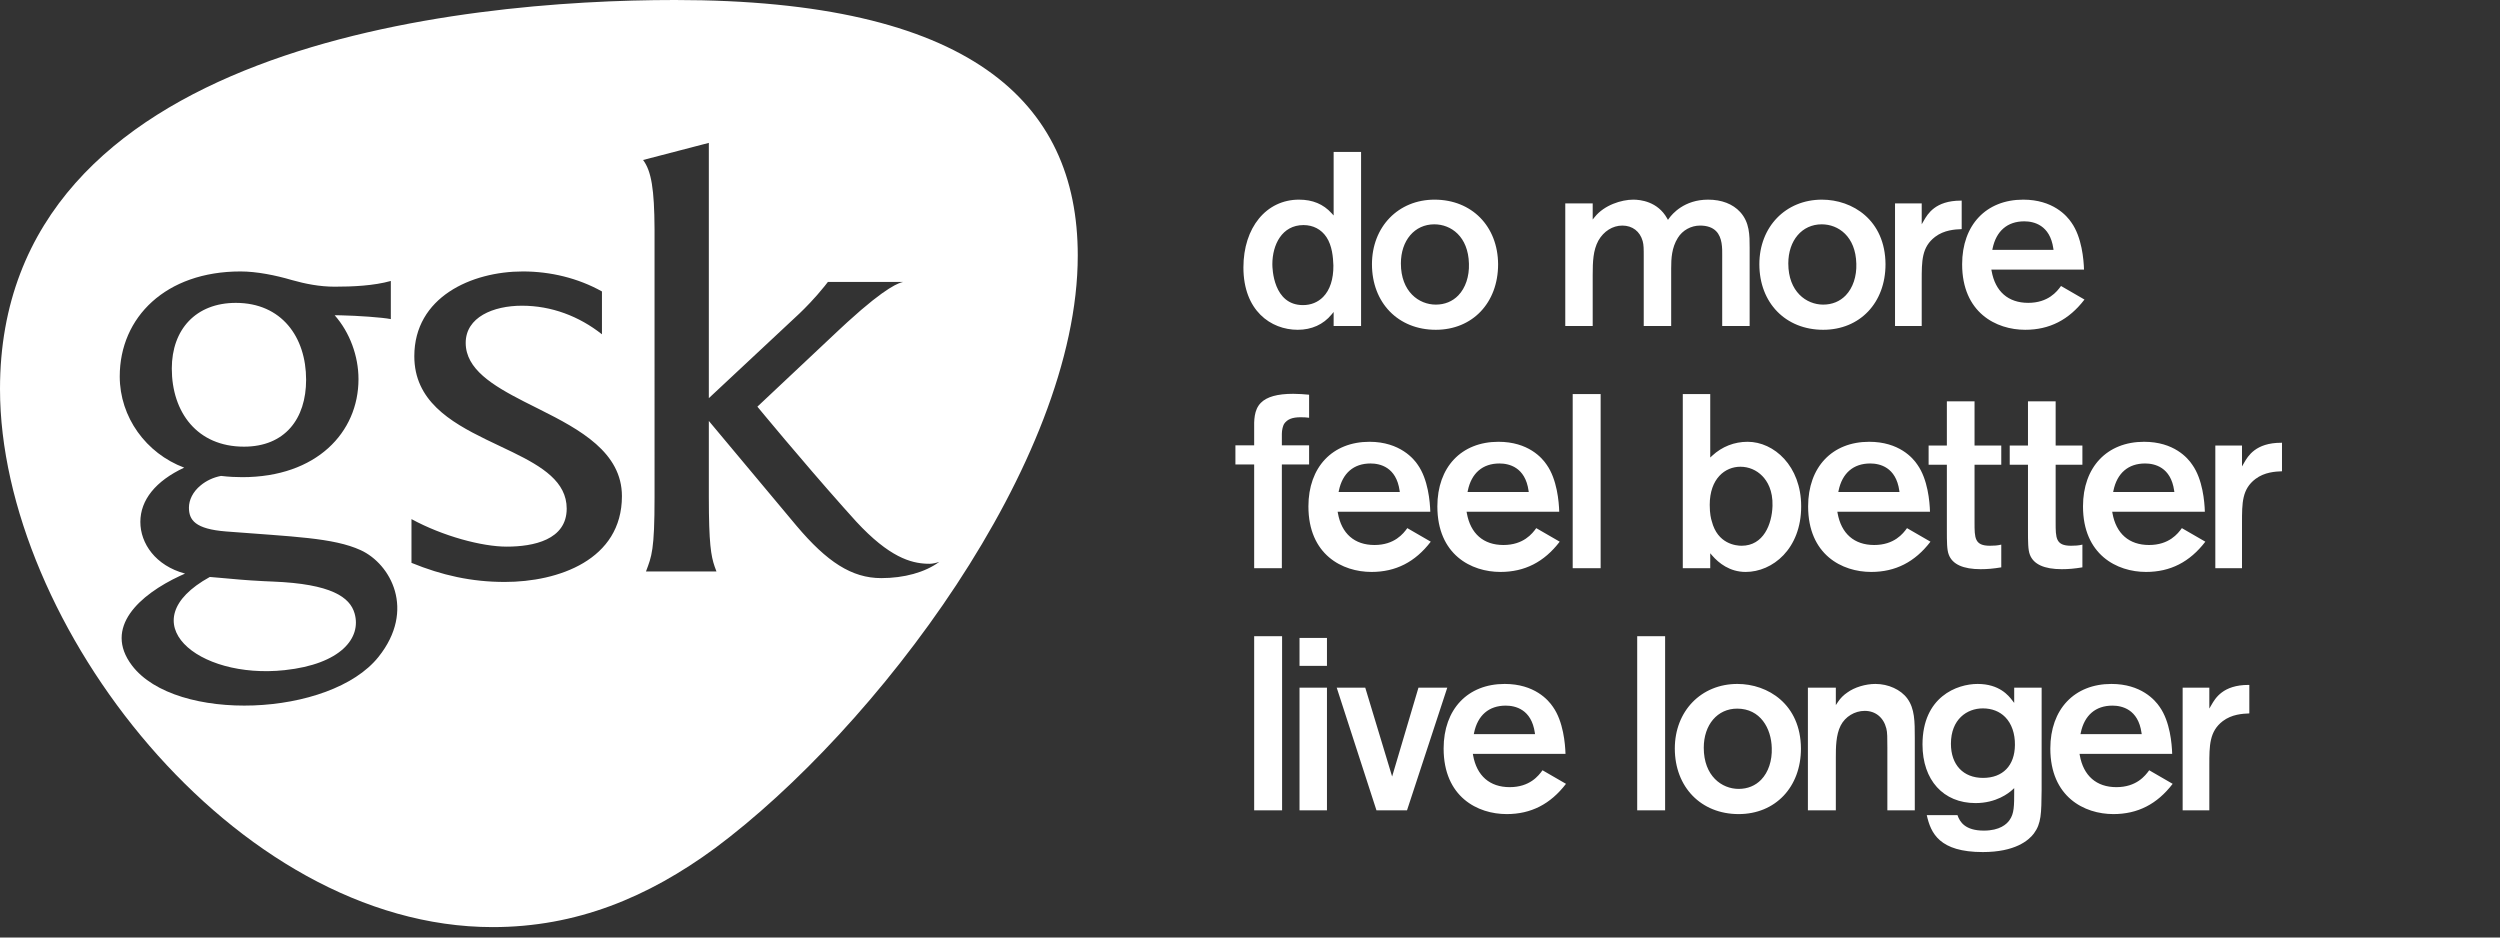
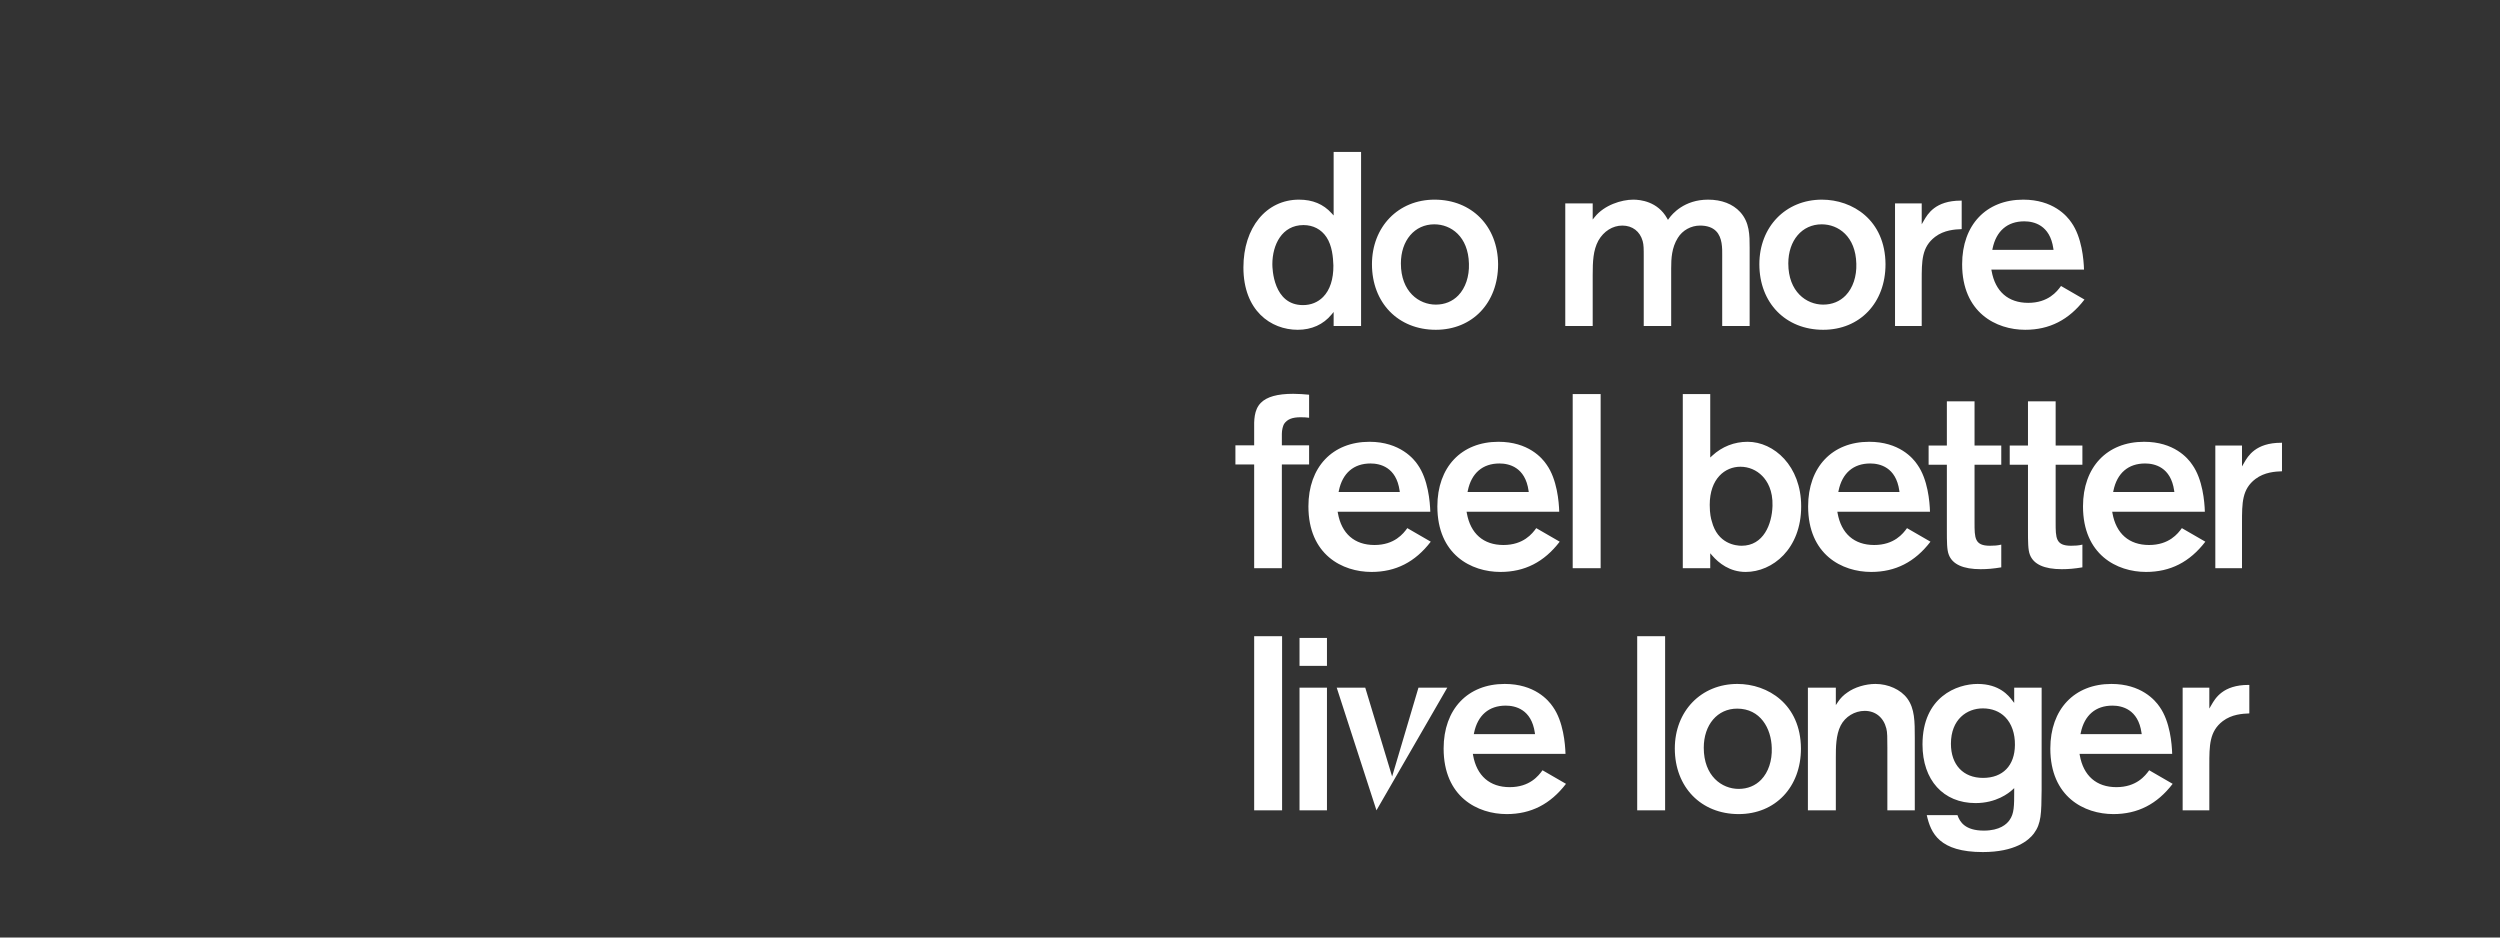
<svg xmlns="http://www.w3.org/2000/svg" width="200px" height="75px" viewBox="0 0 200 75" version="1.1">
  <rect x="0" y="0" width="200" height="75" fill="#333333" stroke="none" />
  <title>Logo-GSK-Main</title>
  <desc>Created with Sketch.</desc>
  <g id="Logo-GSK-Main" stroke="none" stroke-width="1" fill="none" fill-rule="evenodd">
    <g id="White" fill="#FFFFFF">
-       <path d="M137.776,26.082 L137.776,20.658 L137.777,20.47 C137.783,19.849 137.791,18.998 137.285,18.489 C136.995,18.195 136.563,18.046 136.004,18.046 C135.281,18.046 134.6,18.423 134.227,19.03 C133.735,19.821 133.694,20.672 133.694,21.478 L133.694,26.082 L131.499,26.082 L131.499,20.597 C131.499,19.876 131.499,19.606 131.415,19.293 C131.202,18.512 130.593,18.046 129.787,18.046 C129.014,18.046 128.297,18.497 127.868,19.252 C127.45,20.03 127.416,20.917 127.416,21.998 L127.416,26.082 L125.222,26.082 L125.222,16.272 L127.416,16.272 L127.416,17.562 L127.581,17.357 C128.341,16.406 129.713,15.972 130.666,15.972 C131.227,15.972 132.611,16.117 133.366,17.464 L133.437,17.591 L133.522,17.472 C133.772,17.12 134.738,15.972 136.644,15.972 C137.731,15.972 138.62,16.314 139.214,16.962 C139.972,17.793 139.971,18.815 139.971,19.803 L139.971,26.082 L137.776,26.082 Z M151.602,26.082 L151.602,16.272 L153.737,16.272 L153.737,17.943 L153.909,17.645 C154.213,17.118 154.829,16.05 156.864,16.05 L156.935,16.05 L156.935,18.33 C156.397,18.35 155.535,18.398 154.813,18.944 C153.737,19.768 153.737,20.845 153.737,22.477 L153.737,26.082 L151.602,26.082 Z M104.279,18.006 C102.558,18.006 101.788,19.579 101.788,21.139 C101.788,21.473 101.856,24.408 104.239,24.408 C104.87,24.408 105.426,24.184 105.847,23.759 C106.396,23.205 106.681,22.332 106.671,21.237 C106.65,20.588 106.571,19.649 106.115,18.967 C105.702,18.347 105.05,18.006 104.279,18.006 L104.279,18.006 Z M103.819,26.383 C101.655,26.383 99.473,24.841 99.473,21.397 C99.473,18.202 101.302,15.972 103.919,15.972 C105.013,15.972 105.867,16.328 106.53,17.061 L106.691,17.238 L106.691,12.154 L108.886,12.154 L108.886,26.082 L106.691,26.082 L106.691,24.959 L106.527,25.158 C105.868,25.96 104.931,26.383 103.819,26.383 L103.819,26.383 Z M114.743,17.946 C113.17,17.946 112.071,19.234 112.071,21.077 C112.071,23.338 113.518,24.369 114.862,24.369 C115.578,24.369 116.199,24.114 116.664,23.633 C117.24,23.037 117.55,22.111 117.515,21.095 C117.461,18.92 116.084,17.946 114.743,17.946 L114.743,17.946 Z M114.862,26.383 C111.857,26.383 109.757,24.227 109.757,21.139 C109.757,18.145 111.862,15.972 114.763,15.972 C117.739,15.972 119.83,18.096 119.848,21.139 C119.848,24.227 117.798,26.383 114.862,26.383 L114.862,26.383 Z M145.735,17.946 C144.162,17.946 143.064,19.234 143.064,21.077 C143.064,23.338 144.51,24.369 145.855,24.369 C146.569,24.369 147.192,24.114 147.656,23.633 C148.232,23.036 148.542,22.11 148.506,21.095 C148.453,18.92 147.076,17.946 145.735,17.946 L145.735,17.946 Z M145.855,26.383 C142.848,26.383 140.748,24.227 140.748,21.139 C140.748,18.145 142.853,15.972 145.754,15.972 C148.188,15.972 150.819,17.589 150.841,21.139 C150.841,24.227 148.791,26.383 145.855,26.383 L145.855,26.383 Z M161.938,17.707 C160.596,17.707 159.697,18.478 159.407,19.878 L159.384,19.99 L164.282,19.99 L164.267,19.885 C164.001,17.99 162.693,17.707 161.938,17.707 L161.938,17.707 Z M162.016,26.383 C159.689,26.383 156.971,25.009 156.971,21.139 C156.971,18 158.889,15.972 161.857,15.972 C164.233,15.972 165.348,17.257 165.718,17.809 C166.546,18.98 166.697,20.761 166.721,21.566 L159.308,21.566 L159.328,21.674 C159.619,23.322 160.659,24.228 162.257,24.228 C163.857,24.228 164.564,23.32 164.881,22.878 L166.758,23.964 C165.511,25.591 163.959,26.383 162.016,26.383 L162.016,26.383 Z M100.333,45.455 L100.333,37.158 L98.833,37.158 L98.833,35.624 L100.333,35.624 L100.333,34.392 C100.322,33.642 100.31,32.793 100.866,32.228 C101.347,31.741 102.194,31.505 103.459,31.505 C103.904,31.505 104.323,31.541 104.728,31.577 L104.728,33.422 C104.54,33.393 104.333,33.38 104.059,33.38 C103.375,33.38 102.976,33.541 102.722,33.921 C102.634,34.076 102.548,34.394 102.548,34.712 L102.548,35.624 L104.728,35.624 L104.728,37.158 L102.548,37.158 L102.548,45.455 L100.333,45.455 Z M125.816,45.455 L128.051,45.455 L128.051,31.525 L125.816,31.525 L125.816,45.455 Z M177.226,45.455 L177.226,35.643 L179.36,35.643 L179.36,37.315 L179.532,37.017 C179.835,36.49 180.45,35.421 182.489,35.421 L182.559,35.421 L182.559,37.702 C182.02,37.722 181.159,37.771 180.436,38.317 C179.36,39.139 179.36,40.217 179.36,41.849 L179.36,45.455 L177.226,45.455 Z M158.455,45.535 C157.051,45.535 156.192,45.144 155.903,44.375 C155.749,43.991 155.749,43.345 155.749,42.369 L155.749,37.179 L154.289,37.179 L154.289,35.643 L155.749,35.643 L155.749,32.105 L157.963,32.105 L157.963,35.643 L160.102,35.643 L160.102,37.179 L157.963,37.179 L157.963,41.789 C157.963,43.035 157.963,43.66 159.195,43.66 C159.517,43.66 159.799,43.644 160.102,43.569 L160.102,45.388 C159.463,45.493 158.995,45.535 158.455,45.535 L158.455,45.535 Z M164.944,45.535 C163.541,45.535 162.683,45.144 162.391,44.374 C162.238,43.991 162.238,43.345 162.238,42.369 L162.238,37.179 L160.778,37.179 L160.778,35.643 L162.238,35.643 L162.238,32.105 L164.452,32.105 L164.452,35.643 L166.592,35.643 L166.592,37.179 L164.452,37.179 L164.452,41.789 C164.452,43.035 164.452,43.66 165.684,43.66 C166.005,43.66 166.288,43.644 166.592,43.569 L166.592,45.388 C165.952,45.493 165.484,45.535 164.944,45.535 L164.944,45.535 Z M109.64,37.078 C108.298,37.078 107.4,37.85 107.11,39.251 L107.087,39.362 L111.984,39.362 L111.97,39.257 C111.704,37.362 110.396,37.078 109.64,37.078 L109.64,37.078 Z M109.72,45.755 C107.391,45.755 104.673,44.381 104.673,40.509 C104.673,37.371 106.591,35.343 109.56,35.343 C112.017,35.343 113.136,36.751 113.421,37.182 C114.249,38.352 114.4,40.132 114.424,40.937 L107.011,40.937 L107.031,41.045 C107.322,42.693 108.362,43.6 109.959,43.6 C111.56,43.6 112.268,42.691 112.585,42.25 L114.461,43.335 C113.214,44.963 111.662,45.755 109.72,45.755 L109.72,45.755 Z M119.955,37.078 C118.612,37.078 117.714,37.85 117.426,39.251 L117.403,39.362 L122.3,39.362 L122.285,39.257 C122.018,37.362 120.71,37.078 119.955,37.078 L119.955,37.078 Z M120.034,45.755 C117.707,45.755 114.989,44.381 114.989,40.509 C114.989,37.371 116.907,35.343 119.876,35.343 C122.258,35.343 123.37,36.63 123.737,37.182 C124.563,38.351 124.715,40.132 124.738,40.937 L117.326,40.937 L117.345,41.045 C117.638,42.693 118.678,43.6 120.274,43.6 C121.875,43.6 122.583,42.693 122.9,42.251 L124.777,43.335 C123.53,44.963 121.977,45.755 120.034,45.755 L120.034,45.755 Z M139.229,37.339 C138.009,37.339 136.778,38.282 136.778,40.389 C136.778,41.102 136.881,41.515 136.943,41.697 C137.403,43.518 138.885,43.66 139.328,43.66 C141.081,43.66 141.755,41.943 141.8,40.472 C141.838,39.228 141.38,38.487 140.989,38.084 C140.523,37.603 139.898,37.339 139.229,37.339 L139.229,37.339 Z M139.65,45.755 C138.38,45.755 137.497,45.044 136.98,44.447 L136.819,44.261 L136.819,45.455 L134.623,45.455 L134.623,31.525 L136.819,31.525 L136.819,36.602 L136.973,36.459 C137.761,35.729 138.742,35.343 139.809,35.343 C141.916,35.343 144.094,37.275 144.094,40.509 C144.094,43.916 141.804,45.755 139.65,45.755 L139.65,45.755 Z M149.616,37.078 C148.274,37.078 147.375,37.85 147.087,39.251 L147.065,39.362 L151.96,39.362 L151.945,39.257 C151.679,37.362 150.371,37.078 149.616,37.078 L149.616,37.078 Z M149.695,45.755 C147.368,45.755 144.65,44.381 144.65,40.509 C144.65,37.371 146.567,35.343 149.535,35.343 C151.92,35.343 153.031,36.63 153.397,37.182 C154.224,38.351 154.376,40.132 154.399,40.937 L146.987,40.937 L147.006,41.045 C147.3,42.693 148.34,43.6 149.936,43.6 C151.536,43.6 152.243,42.693 152.561,42.251 L154.438,43.335 C153.19,44.963 151.636,45.755 149.695,45.755 L149.695,45.755 Z M171.605,37.078 C170.263,37.078 169.364,37.85 169.075,39.251 L169.052,39.362 L173.949,39.362 L173.934,39.257 C173.669,37.362 172.361,37.078 171.605,37.078 L171.605,37.078 Z M171.684,45.755 C169.357,45.755 166.64,44.381 166.64,40.509 C166.64,37.371 168.557,35.343 171.525,35.343 C173.908,35.343 175.019,36.63 175.385,37.182 C176.214,38.351 176.365,40.132 176.388,40.937 L168.976,40.937 L168.995,41.045 C169.287,42.693 170.327,43.6 171.925,43.6 C173.525,43.6 174.232,42.692 174.549,42.25 L176.427,43.335 C175.179,44.963 173.626,45.755 171.684,45.755 L171.684,45.755 Z M103.962,53.271 L106.157,53.271 L106.157,51.037 L103.962,51.037 L103.962,53.271 Z M100.333,64.826 L102.567,64.826 L102.567,50.897 L100.333,50.897 L100.333,64.826 Z M103.962,64.826 L106.157,64.826 L106.157,55.016 L103.962,55.016 L103.962,64.826 Z M110.117,64.826 L106.938,55.016 L109.221,55.016 L111.37,62.122 L113.476,55.016 L115.781,55.016 L112.561,64.826 L110.117,64.826 Z M130.976,64.826 L133.209,64.826 L133.209,50.897 L130.976,50.897 L130.976,64.826 Z M150.989,64.826 L150.989,59.821 C150.989,59.068 150.989,58.569 150.906,58.275 C150.685,57.397 150.039,56.87 149.178,56.87 C148.377,56.87 147.622,57.329 147.256,58.039 C146.867,58.799 146.867,59.829 146.867,60.581 L146.867,64.826 L144.632,64.826 L144.632,55.016 L146.867,55.016 L146.867,56.408 L147.036,56.153 C147.234,55.854 147.488,55.601 147.789,55.399 C148.358,54.983 149.239,54.715 150.037,54.715 C151.064,54.715 152.064,55.171 152.582,55.877 C153.183,56.692 153.183,57.729 153.183,59.041 L153.183,64.826 L150.989,64.826 Z M174.612,64.826 L174.612,55.016 L176.746,55.016 L176.746,56.685 L176.918,56.389 C177.224,55.859 177.841,54.793 179.874,54.793 C179.898,54.793 179.922,54.793 179.946,54.793 L179.946,57.073 C179.407,57.093 178.545,57.142 177.824,57.688 C176.746,58.513 176.746,59.649 176.746,61.22 L176.746,64.826 L174.612,64.826 Z M120.456,56.45 C119.114,56.45 118.216,57.222 117.926,58.622 L117.904,58.733 L122.802,58.733 L122.788,58.629 C122.52,56.733 121.212,56.45 120.456,56.45 L120.456,56.45 Z M120.537,65.127 C118.209,65.127 115.49,63.753 115.49,59.88 C115.49,56.743 117.408,54.715 120.376,54.715 C122.755,54.715 123.87,56.001 124.239,56.553 C125.065,57.723 125.216,59.503 125.24,60.308 L117.828,60.308 L117.846,60.416 C118.138,62.064 119.178,62.972 120.776,62.972 C122.377,62.972 123.083,62.063 123.401,61.621 L125.279,62.707 C124.03,64.335 122.478,65.127 120.537,65.127 L120.537,65.127 Z M138.971,56.69 C137.399,56.69 136.301,57.977 136.301,59.821 C136.301,62.082 137.747,63.112 139.092,63.112 C139.807,63.112 140.43,62.857 140.894,62.376 C141.47,61.779 141.779,60.853 141.741,59.837 C141.704,58.271 140.832,56.69 138.971,56.69 L138.971,56.69 Z M139.092,65.127 C136.085,65.127 133.985,62.969 133.985,59.88 C133.985,56.888 136.09,54.715 138.991,54.715 C141.425,54.715 144.055,56.332 144.076,59.881 C144.076,62.969 142.027,65.127 139.092,65.127 L139.092,65.127 Z M168.991,56.45 C167.649,56.45 166.751,57.222 166.462,58.622 L166.439,58.733 L171.338,58.733 L171.322,58.629 C171.055,56.733 169.747,56.45 168.991,56.45 L168.991,56.45 Z M169.071,65.127 C166.744,65.127 164.026,63.753 164.026,59.88 C164.026,56.743 165.944,54.715 168.911,54.715 C171.282,54.715 172.403,56.001 172.775,56.553 C173.603,57.726 173.751,59.504 173.774,60.308 L166.363,60.308 L166.382,60.416 C166.674,62.064 167.714,62.972 169.312,62.972 C170.912,62.972 171.619,62.063 171.936,61.621 L173.813,62.707 C172.566,64.335 171.014,65.127 169.071,65.127 L169.071,65.127 Z M158.624,56.671 C157.354,56.671 156.074,57.545 156.074,59.5 C156.074,61.185 157.059,62.232 158.644,62.232 C160.225,62.232 161.178,61.249 161.194,59.602 C161.207,58.682 160.93,57.888 160.415,57.366 C159.966,56.91 159.347,56.671 158.624,56.671 L158.624,56.671 Z M158.624,68.165 C155.155,68.165 154.465,66.66 154.141,65.21 L156.598,65.21 C156.784,65.761 157.219,66.449 158.705,66.449 C159.99,66.449 160.544,65.924 160.76,65.611 C161.136,65.089 161.136,64.477 161.136,63.259 L161.136,63.049 L160.981,63.192 C160.713,63.439 159.709,64.247 158.046,64.247 C155.466,64.247 153.8,62.408 153.8,59.561 C153.8,55.736 156.569,54.715 158.205,54.715 C159.96,54.715 160.694,55.662 160.971,56.019 L161.136,56.232 L161.136,55.016 L163.331,55.016 L163.33,63.195 C163.31,65.093 163.303,65.879 162.709,66.682 C162.291,67.236 161.204,68.165 158.624,68.165 L158.624,68.165 Z" id="Fill-1" />
-       <path d="M53.998,0 C77.476,0 86.221,8.028 86.221,20.439 C86.221,37.009 69.995,58.338 57.199,67.855 C51.84,71.791 46.11,74.168 39.412,74.168 C18.715,74.168 7.10542736e-14,49.814 7.10542736e-14,31.118 C7.10542736e-14,3.607 36.882,0 53.998,0 Z M19.238,21.716 C13.266,21.716 9.579,25.378 9.579,30.114 C9.579,33.375 11.686,36.269 14.734,37.411 C12.448,38.481 11.228,40.001 11.228,41.755 C11.228,43.472 12.438,45.251 14.804,45.888 L14.424,46.059 C11.142,47.585 8.26,50.204 10.557,53.236 C14.06,57.86 26.427,57.368 30.277,52.555 C33.291,48.785 31.243,45.11 28.858,44.014 C26.67,43.01 23.411,42.937 18.085,42.517 C15.607,42.322 15.115,41.601 15.115,40.611 C15.115,40.015 15.415,39.345 16.063,38.822 C16.495,38.465 17.054,38.193 17.68,38.073 C18.321,38.149 18.873,38.173 19.382,38.173 C25.322,38.173 28.679,34.594 28.679,30.329 C28.679,28.497 27.989,26.595 26.773,25.22 L27.243,25.225 C28.588,25.254 30.587,25.39 31.266,25.528 L31.266,22.477 C29.897,22.861 28.22,22.935 26.773,22.935 C25.555,22.935 24.413,22.704 23.341,22.402 C22.048,22.02 20.531,21.716 19.238,21.716 Z M16.785,46.157 L17.742,46.239 C18.685,46.325 19.637,46.419 21.065,46.491 L21.821,46.525 C26.517,46.71 27.999,47.779 28.368,49.076 C28.927,51.029 27.281,53.13 22.773,53.612 C15.772,54.365 10.315,49.727 16.785,46.157 Z M41.829,21.716 C37.716,21.716 33.145,23.773 33.145,28.497 C33.145,32.025 35.964,33.73 38.876,35.153 L41.027,36.183 C43.395,37.341 45.336,38.543 45.336,40.689 C45.336,43.196 42.668,43.731 40.534,43.731 C38.555,43.731 35.432,42.894 32.918,41.528 L32.918,45.028 C35.355,46.023 37.716,46.556 40.384,46.556 C44.653,46.556 49.754,44.801 49.754,39.693 C49.754,36.192 46.403,34.369 43.198,32.764 L41.911,32.117 C39.386,30.826 37.256,29.518 37.256,27.432 C37.256,25.373 39.463,24.457 41.755,24.457 C44.116,24.457 46.322,25.294 48.156,26.744 L48.156,23.316 C46.249,22.249 44.04,21.716 41.829,21.716 Z M56.707,11.43 L51.446,12.799 C52.111,13.684 52.347,15.136 52.363,18.322 L52.364,39.776 C52.364,44.037 52.135,44.497 51.679,45.715 L57.316,45.715 L57.171,45.321 C56.878,44.473 56.707,43.461 56.707,39.776 L56.707,33.676 L63.718,42.061 L63.718,42.061 C66.154,44.948 68.138,46.249 70.498,46.249 C72.325,46.249 74.004,45.792 75.144,44.948 C74.916,45.028 74.612,45.102 74.385,45.102 L74.158,45.099 C72.881,45.055 71.145,44.591 68.489,41.717 L67.481,40.593 C64.095,36.786 60.591,32.533 60.591,32.533 L67.072,26.438 L67.782,25.78 C71.013,22.832 71.965,22.628 72.249,22.555 L66.232,22.555 L65.959,22.903 C65.182,23.872 64.39,24.665 63.962,25.074 L56.707,31.853 L56.707,11.43 Z M18.867,24.23 C22.522,24.23 24.489,26.955 24.489,30.38 C24.489,33.507 22.793,35.733 19.516,35.733 C15.782,35.733 13.744,32.99 13.744,29.483 C13.744,26.359 15.666,24.23 18.867,24.23 Z" id="Shape" />
+       <path d="M137.776,26.082 L137.776,20.658 L137.777,20.47 C137.783,19.849 137.791,18.998 137.285,18.489 C136.995,18.195 136.563,18.046 136.004,18.046 C135.281,18.046 134.6,18.423 134.227,19.03 C133.735,19.821 133.694,20.672 133.694,21.478 L133.694,26.082 L131.499,26.082 L131.499,20.597 C131.499,19.876 131.499,19.606 131.415,19.293 C131.202,18.512 130.593,18.046 129.787,18.046 C129.014,18.046 128.297,18.497 127.868,19.252 C127.45,20.03 127.416,20.917 127.416,21.998 L127.416,26.082 L125.222,26.082 L125.222,16.272 L127.416,16.272 L127.416,17.562 L127.581,17.357 C128.341,16.406 129.713,15.972 130.666,15.972 C131.227,15.972 132.611,16.117 133.366,17.464 L133.437,17.591 L133.522,17.472 C133.772,17.12 134.738,15.972 136.644,15.972 C137.731,15.972 138.62,16.314 139.214,16.962 C139.972,17.793 139.971,18.815 139.971,19.803 L139.971,26.082 L137.776,26.082 Z M151.602,26.082 L151.602,16.272 L153.737,16.272 L153.737,17.943 L153.909,17.645 C154.213,17.118 154.829,16.05 156.864,16.05 L156.935,16.05 L156.935,18.33 C156.397,18.35 155.535,18.398 154.813,18.944 C153.737,19.768 153.737,20.845 153.737,22.477 L153.737,26.082 L151.602,26.082 Z M104.279,18.006 C102.558,18.006 101.788,19.579 101.788,21.139 C101.788,21.473 101.856,24.408 104.239,24.408 C104.87,24.408 105.426,24.184 105.847,23.759 C106.396,23.205 106.681,22.332 106.671,21.237 C106.65,20.588 106.571,19.649 106.115,18.967 C105.702,18.347 105.05,18.006 104.279,18.006 L104.279,18.006 Z M103.819,26.383 C101.655,26.383 99.473,24.841 99.473,21.397 C99.473,18.202 101.302,15.972 103.919,15.972 C105.013,15.972 105.867,16.328 106.53,17.061 L106.691,17.238 L106.691,12.154 L108.886,12.154 L108.886,26.082 L106.691,26.082 L106.691,24.959 L106.527,25.158 C105.868,25.96 104.931,26.383 103.819,26.383 L103.819,26.383 Z M114.743,17.946 C113.17,17.946 112.071,19.234 112.071,21.077 C112.071,23.338 113.518,24.369 114.862,24.369 C115.578,24.369 116.199,24.114 116.664,23.633 C117.24,23.037 117.55,22.111 117.515,21.095 C117.461,18.92 116.084,17.946 114.743,17.946 L114.743,17.946 Z M114.862,26.383 C111.857,26.383 109.757,24.227 109.757,21.139 C109.757,18.145 111.862,15.972 114.763,15.972 C117.739,15.972 119.83,18.096 119.848,21.139 C119.848,24.227 117.798,26.383 114.862,26.383 L114.862,26.383 Z M145.735,17.946 C144.162,17.946 143.064,19.234 143.064,21.077 C143.064,23.338 144.51,24.369 145.855,24.369 C146.569,24.369 147.192,24.114 147.656,23.633 C148.232,23.036 148.542,22.11 148.506,21.095 C148.453,18.92 147.076,17.946 145.735,17.946 L145.735,17.946 Z M145.855,26.383 C142.848,26.383 140.748,24.227 140.748,21.139 C140.748,18.145 142.853,15.972 145.754,15.972 C148.188,15.972 150.819,17.589 150.841,21.139 C150.841,24.227 148.791,26.383 145.855,26.383 L145.855,26.383 Z M161.938,17.707 C160.596,17.707 159.697,18.478 159.407,19.878 L159.384,19.99 L164.282,19.99 L164.267,19.885 C164.001,17.99 162.693,17.707 161.938,17.707 L161.938,17.707 Z M162.016,26.383 C159.689,26.383 156.971,25.009 156.971,21.139 C156.971,18 158.889,15.972 161.857,15.972 C164.233,15.972 165.348,17.257 165.718,17.809 C166.546,18.98 166.697,20.761 166.721,21.566 L159.308,21.566 L159.328,21.674 C159.619,23.322 160.659,24.228 162.257,24.228 C163.857,24.228 164.564,23.32 164.881,22.878 L166.758,23.964 C165.511,25.591 163.959,26.383 162.016,26.383 L162.016,26.383 Z M100.333,45.455 L100.333,37.158 L98.833,37.158 L98.833,35.624 L100.333,35.624 L100.333,34.392 C100.322,33.642 100.31,32.793 100.866,32.228 C101.347,31.741 102.194,31.505 103.459,31.505 C103.904,31.505 104.323,31.541 104.728,31.577 L104.728,33.422 C104.54,33.393 104.333,33.38 104.059,33.38 C103.375,33.38 102.976,33.541 102.722,33.921 C102.634,34.076 102.548,34.394 102.548,34.712 L102.548,35.624 L104.728,35.624 L104.728,37.158 L102.548,37.158 L102.548,45.455 L100.333,45.455 Z M125.816,45.455 L128.051,45.455 L128.051,31.525 L125.816,31.525 L125.816,45.455 Z M177.226,45.455 L177.226,35.643 L179.36,35.643 L179.36,37.315 L179.532,37.017 C179.835,36.49 180.45,35.421 182.489,35.421 L182.559,35.421 L182.559,37.702 C182.02,37.722 181.159,37.771 180.436,38.317 C179.36,39.139 179.36,40.217 179.36,41.849 L179.36,45.455 L177.226,45.455 Z M158.455,45.535 C157.051,45.535 156.192,45.144 155.903,44.375 C155.749,43.991 155.749,43.345 155.749,42.369 L155.749,37.179 L154.289,37.179 L154.289,35.643 L155.749,35.643 L155.749,32.105 L157.963,32.105 L157.963,35.643 L160.102,35.643 L160.102,37.179 L157.963,37.179 L157.963,41.789 C157.963,43.035 157.963,43.66 159.195,43.66 C159.517,43.66 159.799,43.644 160.102,43.569 L160.102,45.388 C159.463,45.493 158.995,45.535 158.455,45.535 L158.455,45.535 Z M164.944,45.535 C163.541,45.535 162.683,45.144 162.391,44.374 C162.238,43.991 162.238,43.345 162.238,42.369 L162.238,37.179 L160.778,37.179 L160.778,35.643 L162.238,35.643 L162.238,32.105 L164.452,32.105 L164.452,35.643 L166.592,35.643 L166.592,37.179 L164.452,37.179 L164.452,41.789 C164.452,43.035 164.452,43.66 165.684,43.66 C166.005,43.66 166.288,43.644 166.592,43.569 L166.592,45.388 C165.952,45.493 165.484,45.535 164.944,45.535 L164.944,45.535 Z M109.64,37.078 C108.298,37.078 107.4,37.85 107.11,39.251 L107.087,39.362 L111.984,39.362 L111.97,39.257 C111.704,37.362 110.396,37.078 109.64,37.078 L109.64,37.078 Z M109.72,45.755 C107.391,45.755 104.673,44.381 104.673,40.509 C104.673,37.371 106.591,35.343 109.56,35.343 C112.017,35.343 113.136,36.751 113.421,37.182 C114.249,38.352 114.4,40.132 114.424,40.937 L107.011,40.937 L107.031,41.045 C107.322,42.693 108.362,43.6 109.959,43.6 C111.56,43.6 112.268,42.691 112.585,42.25 L114.461,43.335 C113.214,44.963 111.662,45.755 109.72,45.755 L109.72,45.755 Z M119.955,37.078 C118.612,37.078 117.714,37.85 117.426,39.251 L117.403,39.362 L122.3,39.362 L122.285,39.257 C122.018,37.362 120.71,37.078 119.955,37.078 L119.955,37.078 Z M120.034,45.755 C117.707,45.755 114.989,44.381 114.989,40.509 C114.989,37.371 116.907,35.343 119.876,35.343 C122.258,35.343 123.37,36.63 123.737,37.182 C124.563,38.351 124.715,40.132 124.738,40.937 L117.326,40.937 L117.345,41.045 C117.638,42.693 118.678,43.6 120.274,43.6 C121.875,43.6 122.583,42.693 122.9,42.251 L124.777,43.335 C123.53,44.963 121.977,45.755 120.034,45.755 L120.034,45.755 Z M139.229,37.339 C138.009,37.339 136.778,38.282 136.778,40.389 C136.778,41.102 136.881,41.515 136.943,41.697 C137.403,43.518 138.885,43.66 139.328,43.66 C141.081,43.66 141.755,41.943 141.8,40.472 C141.838,39.228 141.38,38.487 140.989,38.084 C140.523,37.603 139.898,37.339 139.229,37.339 L139.229,37.339 Z M139.65,45.755 C138.38,45.755 137.497,45.044 136.98,44.447 L136.819,44.261 L136.819,45.455 L134.623,45.455 L134.623,31.525 L136.819,31.525 L136.819,36.602 L136.973,36.459 C137.761,35.729 138.742,35.343 139.809,35.343 C141.916,35.343 144.094,37.275 144.094,40.509 C144.094,43.916 141.804,45.755 139.65,45.755 L139.65,45.755 Z M149.616,37.078 C148.274,37.078 147.375,37.85 147.087,39.251 L147.065,39.362 L151.96,39.362 L151.945,39.257 C151.679,37.362 150.371,37.078 149.616,37.078 L149.616,37.078 Z M149.695,45.755 C147.368,45.755 144.65,44.381 144.65,40.509 C144.65,37.371 146.567,35.343 149.535,35.343 C151.92,35.343 153.031,36.63 153.397,37.182 C154.224,38.351 154.376,40.132 154.399,40.937 L146.987,40.937 L147.006,41.045 C147.3,42.693 148.34,43.6 149.936,43.6 C151.536,43.6 152.243,42.693 152.561,42.251 L154.438,43.335 C153.19,44.963 151.636,45.755 149.695,45.755 L149.695,45.755 Z M171.605,37.078 C170.263,37.078 169.364,37.85 169.075,39.251 L169.052,39.362 L173.949,39.362 L173.934,39.257 C173.669,37.362 172.361,37.078 171.605,37.078 L171.605,37.078 Z M171.684,45.755 C169.357,45.755 166.64,44.381 166.64,40.509 C166.64,37.371 168.557,35.343 171.525,35.343 C173.908,35.343 175.019,36.63 175.385,37.182 C176.214,38.351 176.365,40.132 176.388,40.937 L168.976,40.937 L168.995,41.045 C169.287,42.693 170.327,43.6 171.925,43.6 C173.525,43.6 174.232,42.692 174.549,42.25 L176.427,43.335 C175.179,44.963 173.626,45.755 171.684,45.755 L171.684,45.755 Z M103.962,53.271 L106.157,53.271 L106.157,51.037 L103.962,51.037 L103.962,53.271 Z M100.333,64.826 L102.567,64.826 L102.567,50.897 L100.333,50.897 L100.333,64.826 Z M103.962,64.826 L106.157,64.826 L106.157,55.016 L103.962,55.016 L103.962,64.826 Z M110.117,64.826 L106.938,55.016 L109.221,55.016 L111.37,62.122 L113.476,55.016 L115.781,55.016 L110.117,64.826 Z M130.976,64.826 L133.209,64.826 L133.209,50.897 L130.976,50.897 L130.976,64.826 Z M150.989,64.826 L150.989,59.821 C150.989,59.068 150.989,58.569 150.906,58.275 C150.685,57.397 150.039,56.87 149.178,56.87 C148.377,56.87 147.622,57.329 147.256,58.039 C146.867,58.799 146.867,59.829 146.867,60.581 L146.867,64.826 L144.632,64.826 L144.632,55.016 L146.867,55.016 L146.867,56.408 L147.036,56.153 C147.234,55.854 147.488,55.601 147.789,55.399 C148.358,54.983 149.239,54.715 150.037,54.715 C151.064,54.715 152.064,55.171 152.582,55.877 C153.183,56.692 153.183,57.729 153.183,59.041 L153.183,64.826 L150.989,64.826 Z M174.612,64.826 L174.612,55.016 L176.746,55.016 L176.746,56.685 L176.918,56.389 C177.224,55.859 177.841,54.793 179.874,54.793 C179.898,54.793 179.922,54.793 179.946,54.793 L179.946,57.073 C179.407,57.093 178.545,57.142 177.824,57.688 C176.746,58.513 176.746,59.649 176.746,61.22 L176.746,64.826 L174.612,64.826 Z M120.456,56.45 C119.114,56.45 118.216,57.222 117.926,58.622 L117.904,58.733 L122.802,58.733 L122.788,58.629 C122.52,56.733 121.212,56.45 120.456,56.45 L120.456,56.45 Z M120.537,65.127 C118.209,65.127 115.49,63.753 115.49,59.88 C115.49,56.743 117.408,54.715 120.376,54.715 C122.755,54.715 123.87,56.001 124.239,56.553 C125.065,57.723 125.216,59.503 125.24,60.308 L117.828,60.308 L117.846,60.416 C118.138,62.064 119.178,62.972 120.776,62.972 C122.377,62.972 123.083,62.063 123.401,61.621 L125.279,62.707 C124.03,64.335 122.478,65.127 120.537,65.127 L120.537,65.127 Z M138.971,56.69 C137.399,56.69 136.301,57.977 136.301,59.821 C136.301,62.082 137.747,63.112 139.092,63.112 C139.807,63.112 140.43,62.857 140.894,62.376 C141.47,61.779 141.779,60.853 141.741,59.837 C141.704,58.271 140.832,56.69 138.971,56.69 L138.971,56.69 Z M139.092,65.127 C136.085,65.127 133.985,62.969 133.985,59.88 C133.985,56.888 136.09,54.715 138.991,54.715 C141.425,54.715 144.055,56.332 144.076,59.881 C144.076,62.969 142.027,65.127 139.092,65.127 L139.092,65.127 Z M168.991,56.45 C167.649,56.45 166.751,57.222 166.462,58.622 L166.439,58.733 L171.338,58.733 L171.322,58.629 C171.055,56.733 169.747,56.45 168.991,56.45 L168.991,56.45 Z M169.071,65.127 C166.744,65.127 164.026,63.753 164.026,59.88 C164.026,56.743 165.944,54.715 168.911,54.715 C171.282,54.715 172.403,56.001 172.775,56.553 C173.603,57.726 173.751,59.504 173.774,60.308 L166.363,60.308 L166.382,60.416 C166.674,62.064 167.714,62.972 169.312,62.972 C170.912,62.972 171.619,62.063 171.936,61.621 L173.813,62.707 C172.566,64.335 171.014,65.127 169.071,65.127 L169.071,65.127 Z M158.624,56.671 C157.354,56.671 156.074,57.545 156.074,59.5 C156.074,61.185 157.059,62.232 158.644,62.232 C160.225,62.232 161.178,61.249 161.194,59.602 C161.207,58.682 160.93,57.888 160.415,57.366 C159.966,56.91 159.347,56.671 158.624,56.671 L158.624,56.671 Z M158.624,68.165 C155.155,68.165 154.465,66.66 154.141,65.21 L156.598,65.21 C156.784,65.761 157.219,66.449 158.705,66.449 C159.99,66.449 160.544,65.924 160.76,65.611 C161.136,65.089 161.136,64.477 161.136,63.259 L161.136,63.049 L160.981,63.192 C160.713,63.439 159.709,64.247 158.046,64.247 C155.466,64.247 153.8,62.408 153.8,59.561 C153.8,55.736 156.569,54.715 158.205,54.715 C159.96,54.715 160.694,55.662 160.971,56.019 L161.136,56.232 L161.136,55.016 L163.331,55.016 L163.33,63.195 C163.31,65.093 163.303,65.879 162.709,66.682 C162.291,67.236 161.204,68.165 158.624,68.165 L158.624,68.165 Z" id="Fill-1" />
    </g>
  </g>
</svg>